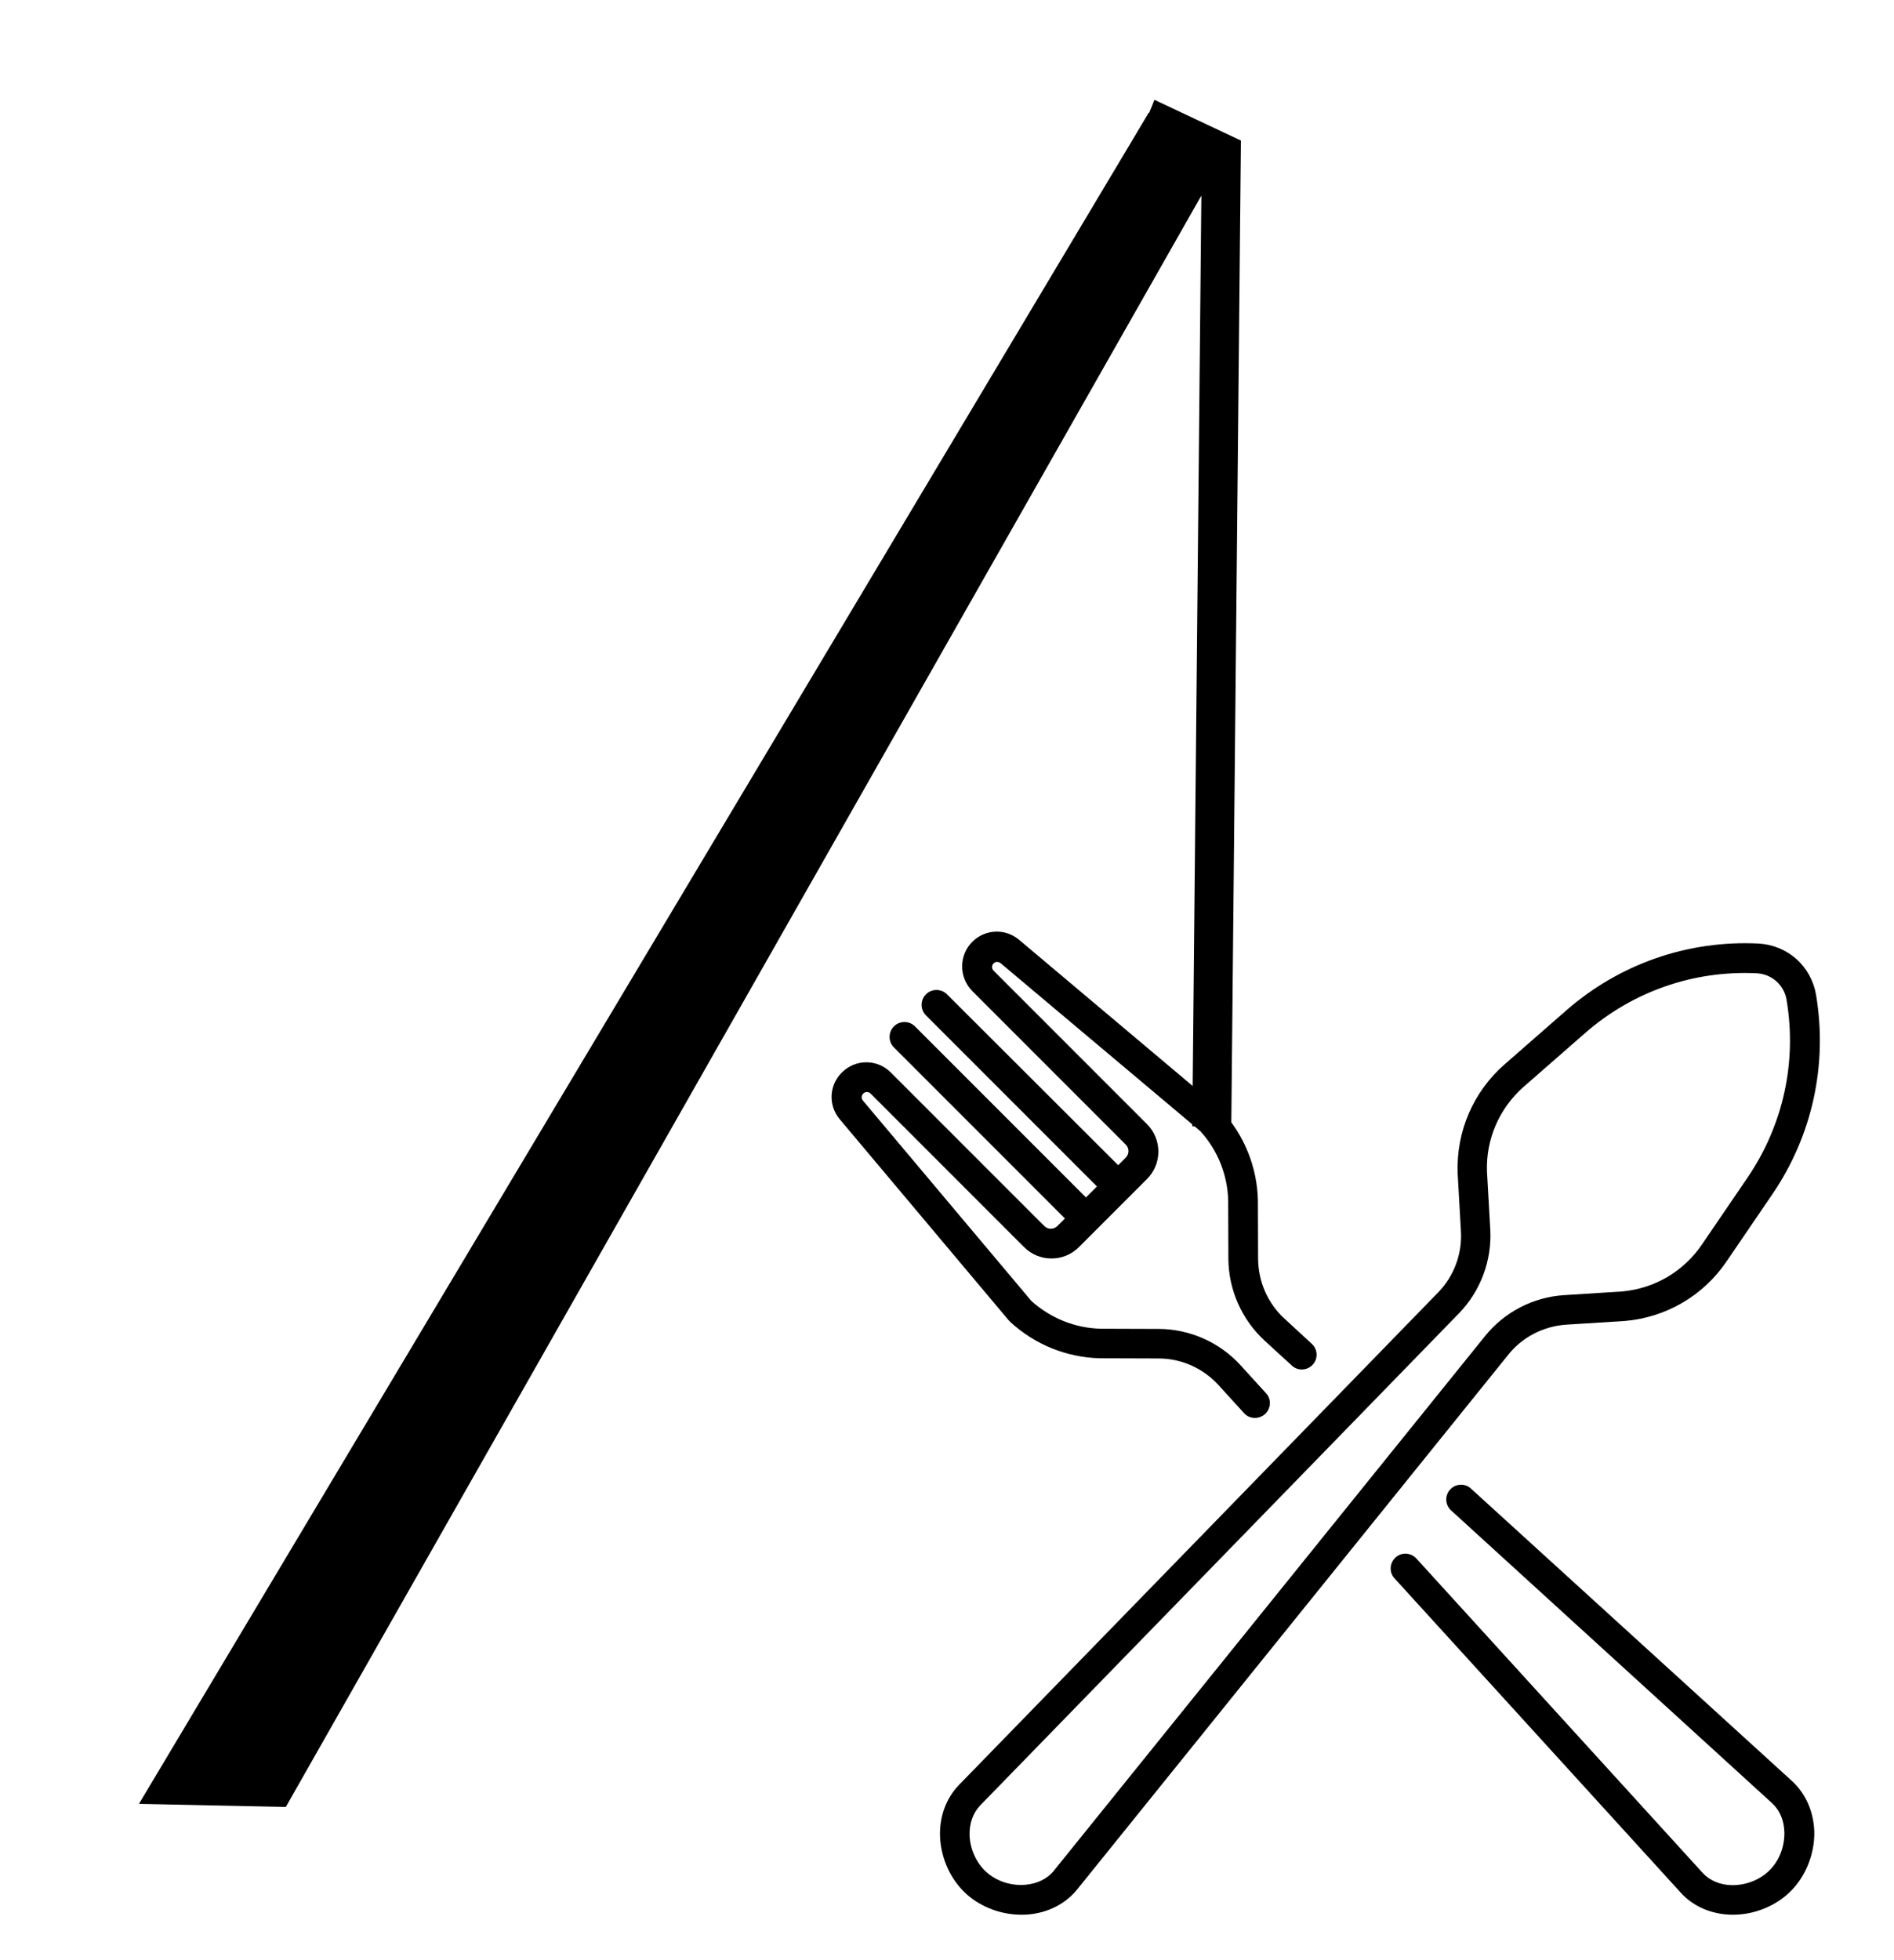
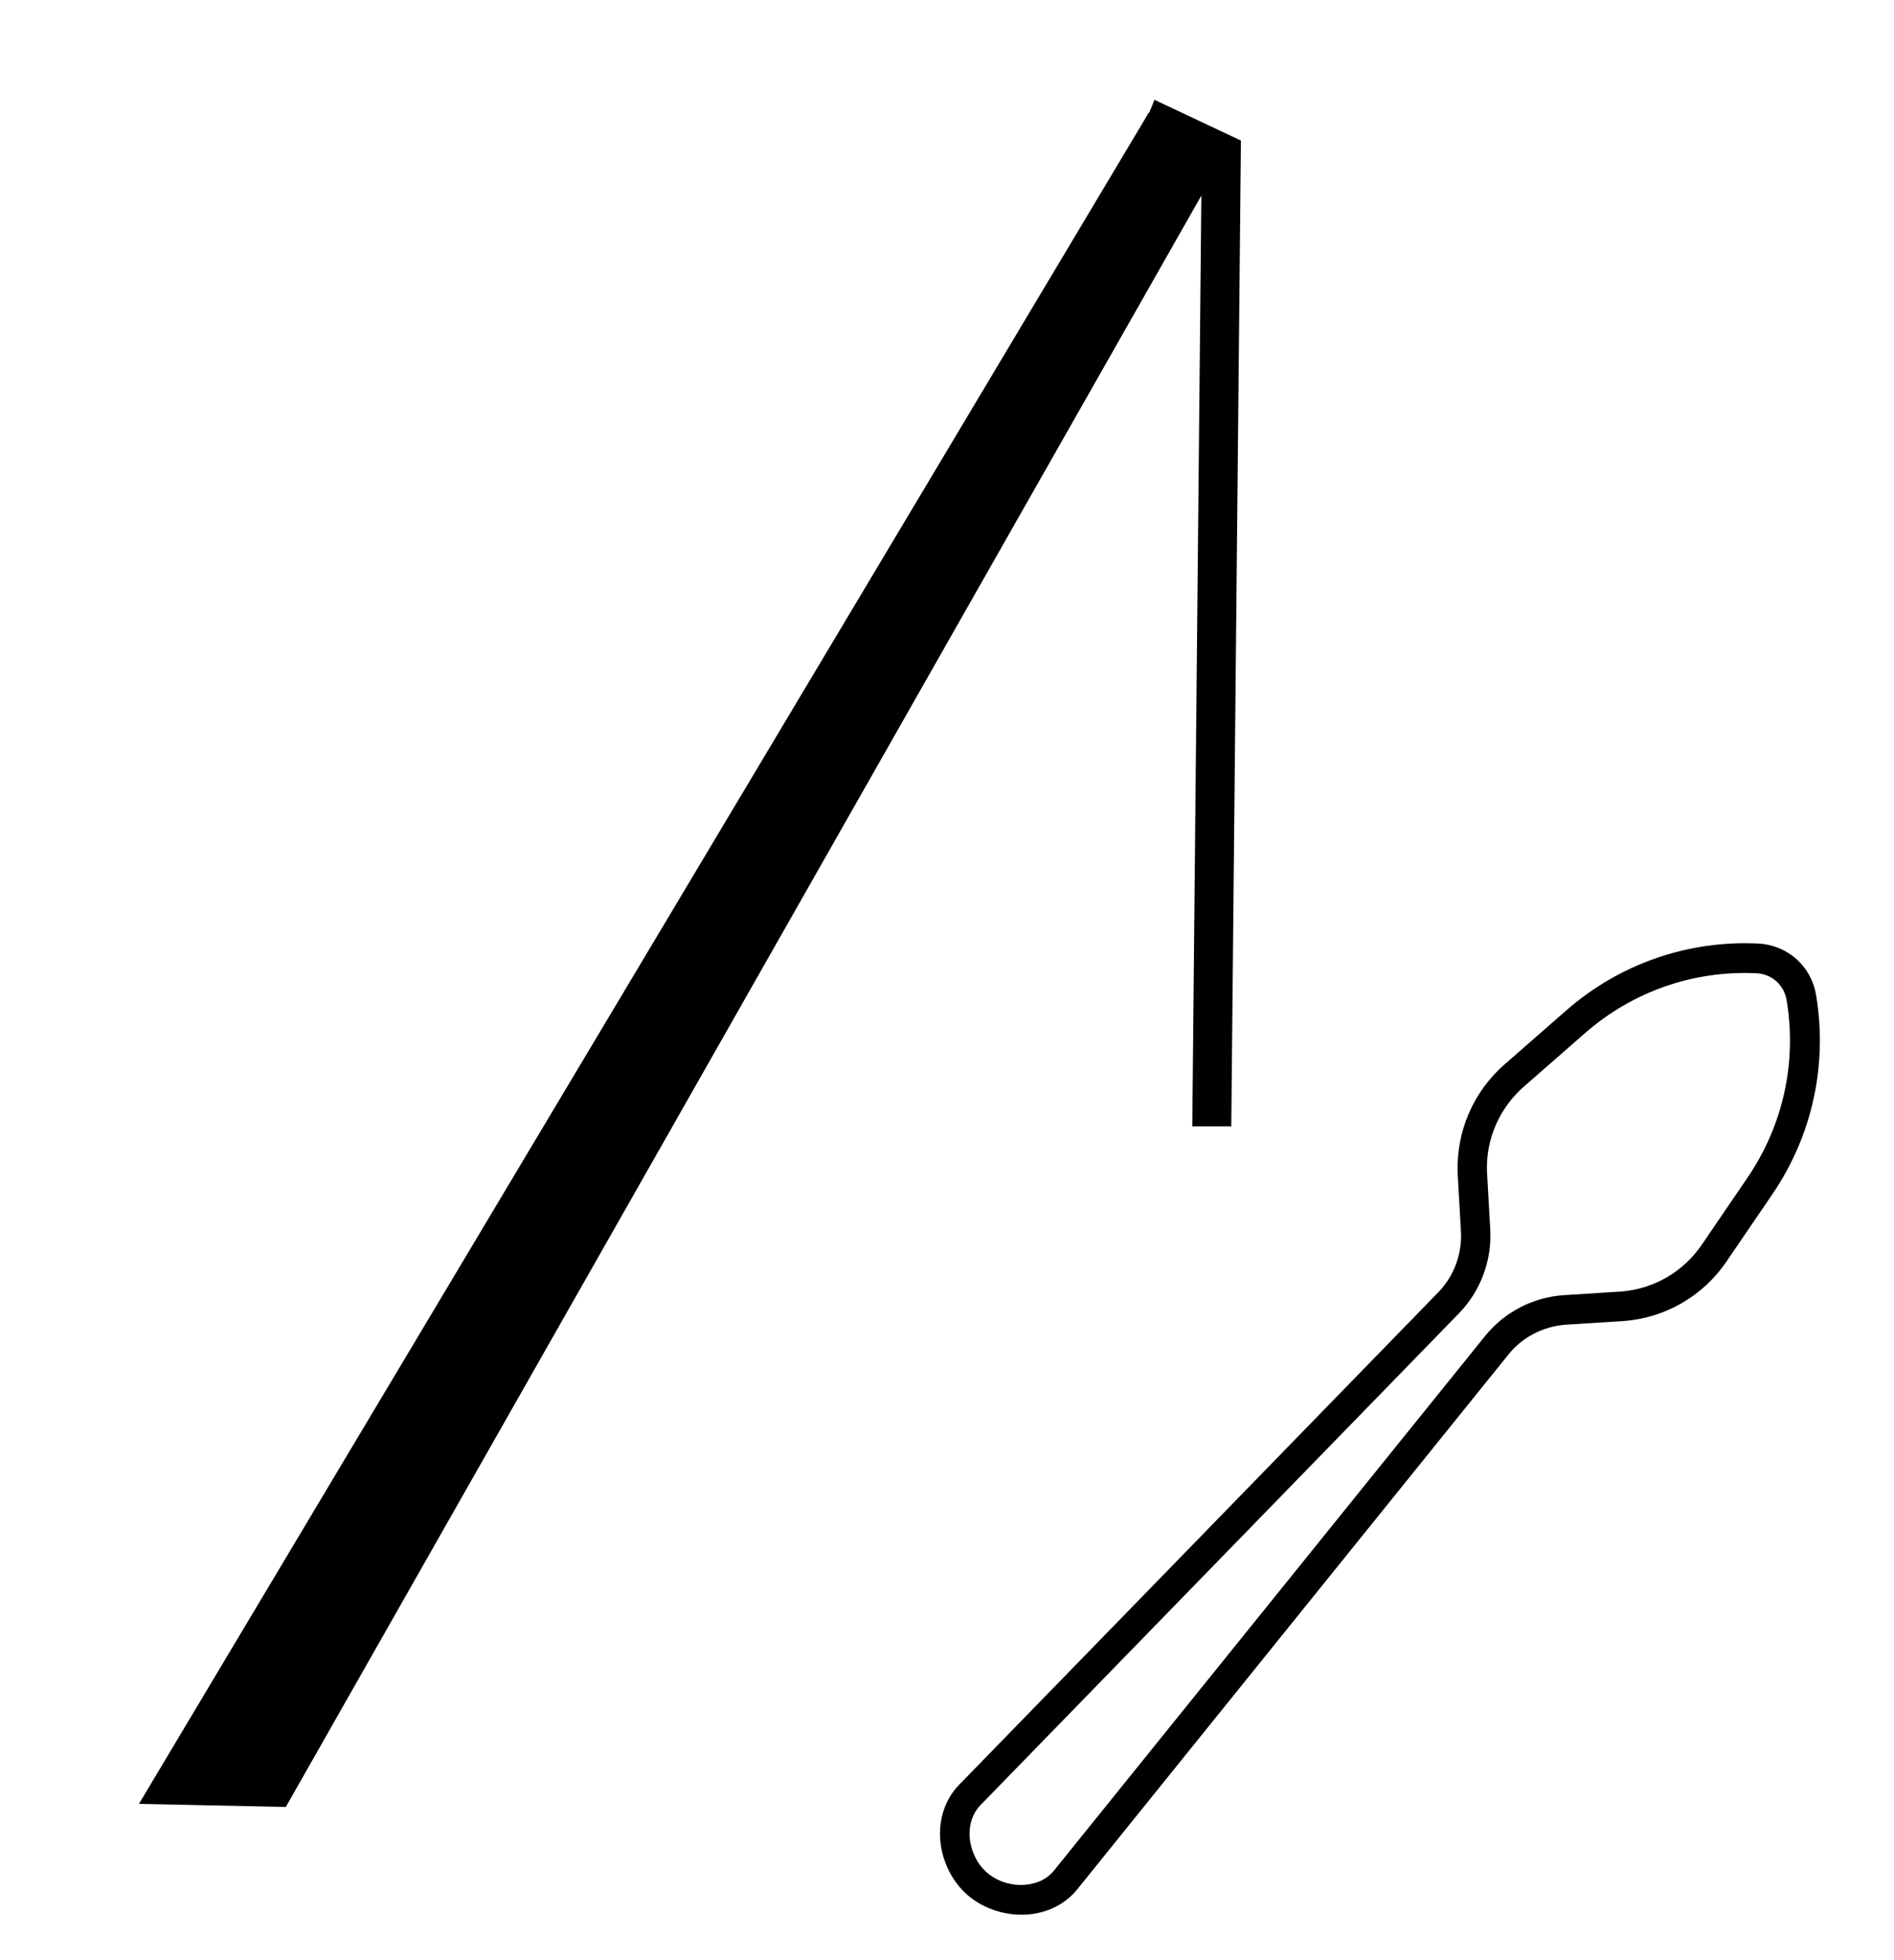
<svg xmlns="http://www.w3.org/2000/svg" version="1.1" id="Calque_1" x="0px" y="0px" viewBox="0 0 981.4 1015.3" style="enable-background:new 0 0 981.4 1015.3;" xml:space="preserve">
  <path d="M598.2,51.7c-0.4,0.8-0.7,1.7-1,2.5c-0.5,1.4-1.2,2.7-1.7,4.1c0,0.1-0.1,0.1-0.1,0.2l-0.2-0.1L587.7,71L72,934.3l76.1,1.6  l474.4-834.6l-4.7,482.1H638l5-510.6L598.2,51.7L598.2,51.7z" />
  <path d="M811.5,686.1l30.1-1.9c0.1,0,0.1,0,0.2,0c21.4-1.8,40.7-13,52.8-30.8l23.8-34.9c20.7-30.4,28.7-67.1,22.6-103.3  c-1.2-7.1-4.8-13.7-10.2-18.5c-5.4-4.8-12.3-7.6-19.6-8c-36.7-1.8-72.2,10.6-99.8,34.8l-31.8,27.8c-16.2,14.2-25,34.6-24.3,56.1  c0,0.1,0,0.1,0,0.2l1.7,30.1c0.7,11.7-3.6,23.3-11.8,31.7L496.8,924.6c-6.6,6.9-10.1,16.4-9.7,26.8c0.5,11.4,5.7,22.6,14,29.9  c7.5,6.6,17.8,10.4,28.1,10.4c1.1,0,2.2,0,3.3-0.1c10.3-0.8,19.4-5.4,25.5-12.8l223.5-277.1C788.8,692.5,799.8,686.9,811.5,686.1z   M769.5,692L546,969c-3.4,4.2-8.7,6.7-14.8,7.2c-7.3,0.6-14.7-1.8-20-6.5c-5.2-4.6-8.5-11.8-8.8-19c-0.2-6.1,1.7-11.6,5.4-15.5  l248.3-255.1c11.1-11.5,17-27.3,16.1-43.3l-1.7-30c-0.6-16.8,6.4-32.8,19-43.9l31.8-27.8c24.7-21.6,56.3-32.6,89-31  c3.7,0.2,7.3,1.6,10.1,4.1c2.8,2.5,4.7,5.9,5.3,9.5c5.5,32.3-1.7,65-20.1,92.1l-23.8,34.9c-9.5,13.9-24.5,22.7-41.3,24.2l-30,1.9  C794.5,671.8,779.6,679.5,769.5,692z" />
-   <path d="M928.7,922.6L762.2,771c-3.1-2.9-8-2.6-10.8,0.5c-2.9,3.1-2.6,8,0.5,10.8L918.3,934c4,3.7,6.2,9.1,6.3,15.2  c0.1,7.3-2.7,14.6-7.7,19.5c-4.9,4.9-12.2,7.8-19.5,7.7c-6.1-0.1-11.5-2.4-15.1-6.3L733.9,807.2c-2.9-3.1-7.7-3.4-10.8-0.5  c-3.1,2.9-3.4,7.7-0.5,10.8L871,980.4c6.5,7.1,15.8,11.1,26.2,11.3c0.3,0,0.5,0,0.8,0c11.1,0,22.2-4.5,29.9-12.2  c7.8-7.8,12.4-19.3,12.2-30.7C939.8,938.5,935.8,929.2,928.7,922.6z" />
-   <path d="M523.5,684.7c12.7,11.7,29.2,18.4,46.5,18.8c0.1,0,0.1,0,0.2,0l30.1,0.1c11.8,0,23,5,31,13.7l13.3,14.6  c1.5,1.7,3.6,2.5,5.7,2.5c1.8,0,3.7-0.7,5.2-2c3.1-2.9,3.4-7.7,0.5-10.8l-13.3-14.6c-10.8-11.8-26.2-18.6-42.2-18.7l-30.1-0.1  c-13.4-0.3-26.1-5.5-36-14.4l-87.3-103.8c-0.9-1.1-0.8-2.6,0.2-3.6c0.7-0.7,1.5-0.8,1.9-0.8s1.2,0.1,1.9,0.8l79.5,79.5  c7.9,7.9,20.6,7.9,28.5,0l9.3-9.3v0l16.6-16.6c0,0,0,0,0,0l0,0l9.3-9.3c7.9-7.9,7.9-20.6,0-28.5l-79.5-79.5c-1-1-1-2.7,0-3.7  c1-1,2.5-1,3.6-0.2L622,585.9c9,9.9,14.1,22.7,14.4,36l0.1,30.1c0.1,16,6.9,31.4,18.7,42.3l14.2,13c3.1,2.9,8,2.6,10.8-0.5  c2.9-3.1,2.6-8-0.5-10.8L665.6,683c-8.7-7.9-13.6-19.2-13.7-31l-0.1-30.1c0-0.1,0-0.1,0-0.2c-0.4-17.3-7.1-33.8-18.8-46.5  c-0.2-0.2-0.5-0.5-0.7-0.7l-104.2-87.7c-7.2-6.1-17.7-5.6-24.3,1c-7,7-7,18.4,0,25.5l79.5,79.5c1.9,1.9,1.9,4.9,0,6.8l-3.9,3.9  L490.7,515c-3-3-7.9-3-10.9,0c-3,3-3,7.9,0,10.9l88.6,88.6l-5.7,5.7l-88.6-88.6c-3-3-7.9-3-10.9,0c-3,3-3,7.9,0,10.9l88.6,88.6  l-3.9,3.9c-1.9,1.9-4.9,1.9-6.8,0l-79.5-79.5c-3.4-3.4-7.9-5.3-12.7-5.3s-9.3,1.9-12.7,5.3c-6.7,6.7-7.1,17.1-1,24.3L522.8,684  C523,684.2,523.3,684.4,523.5,684.7z" />
</svg>